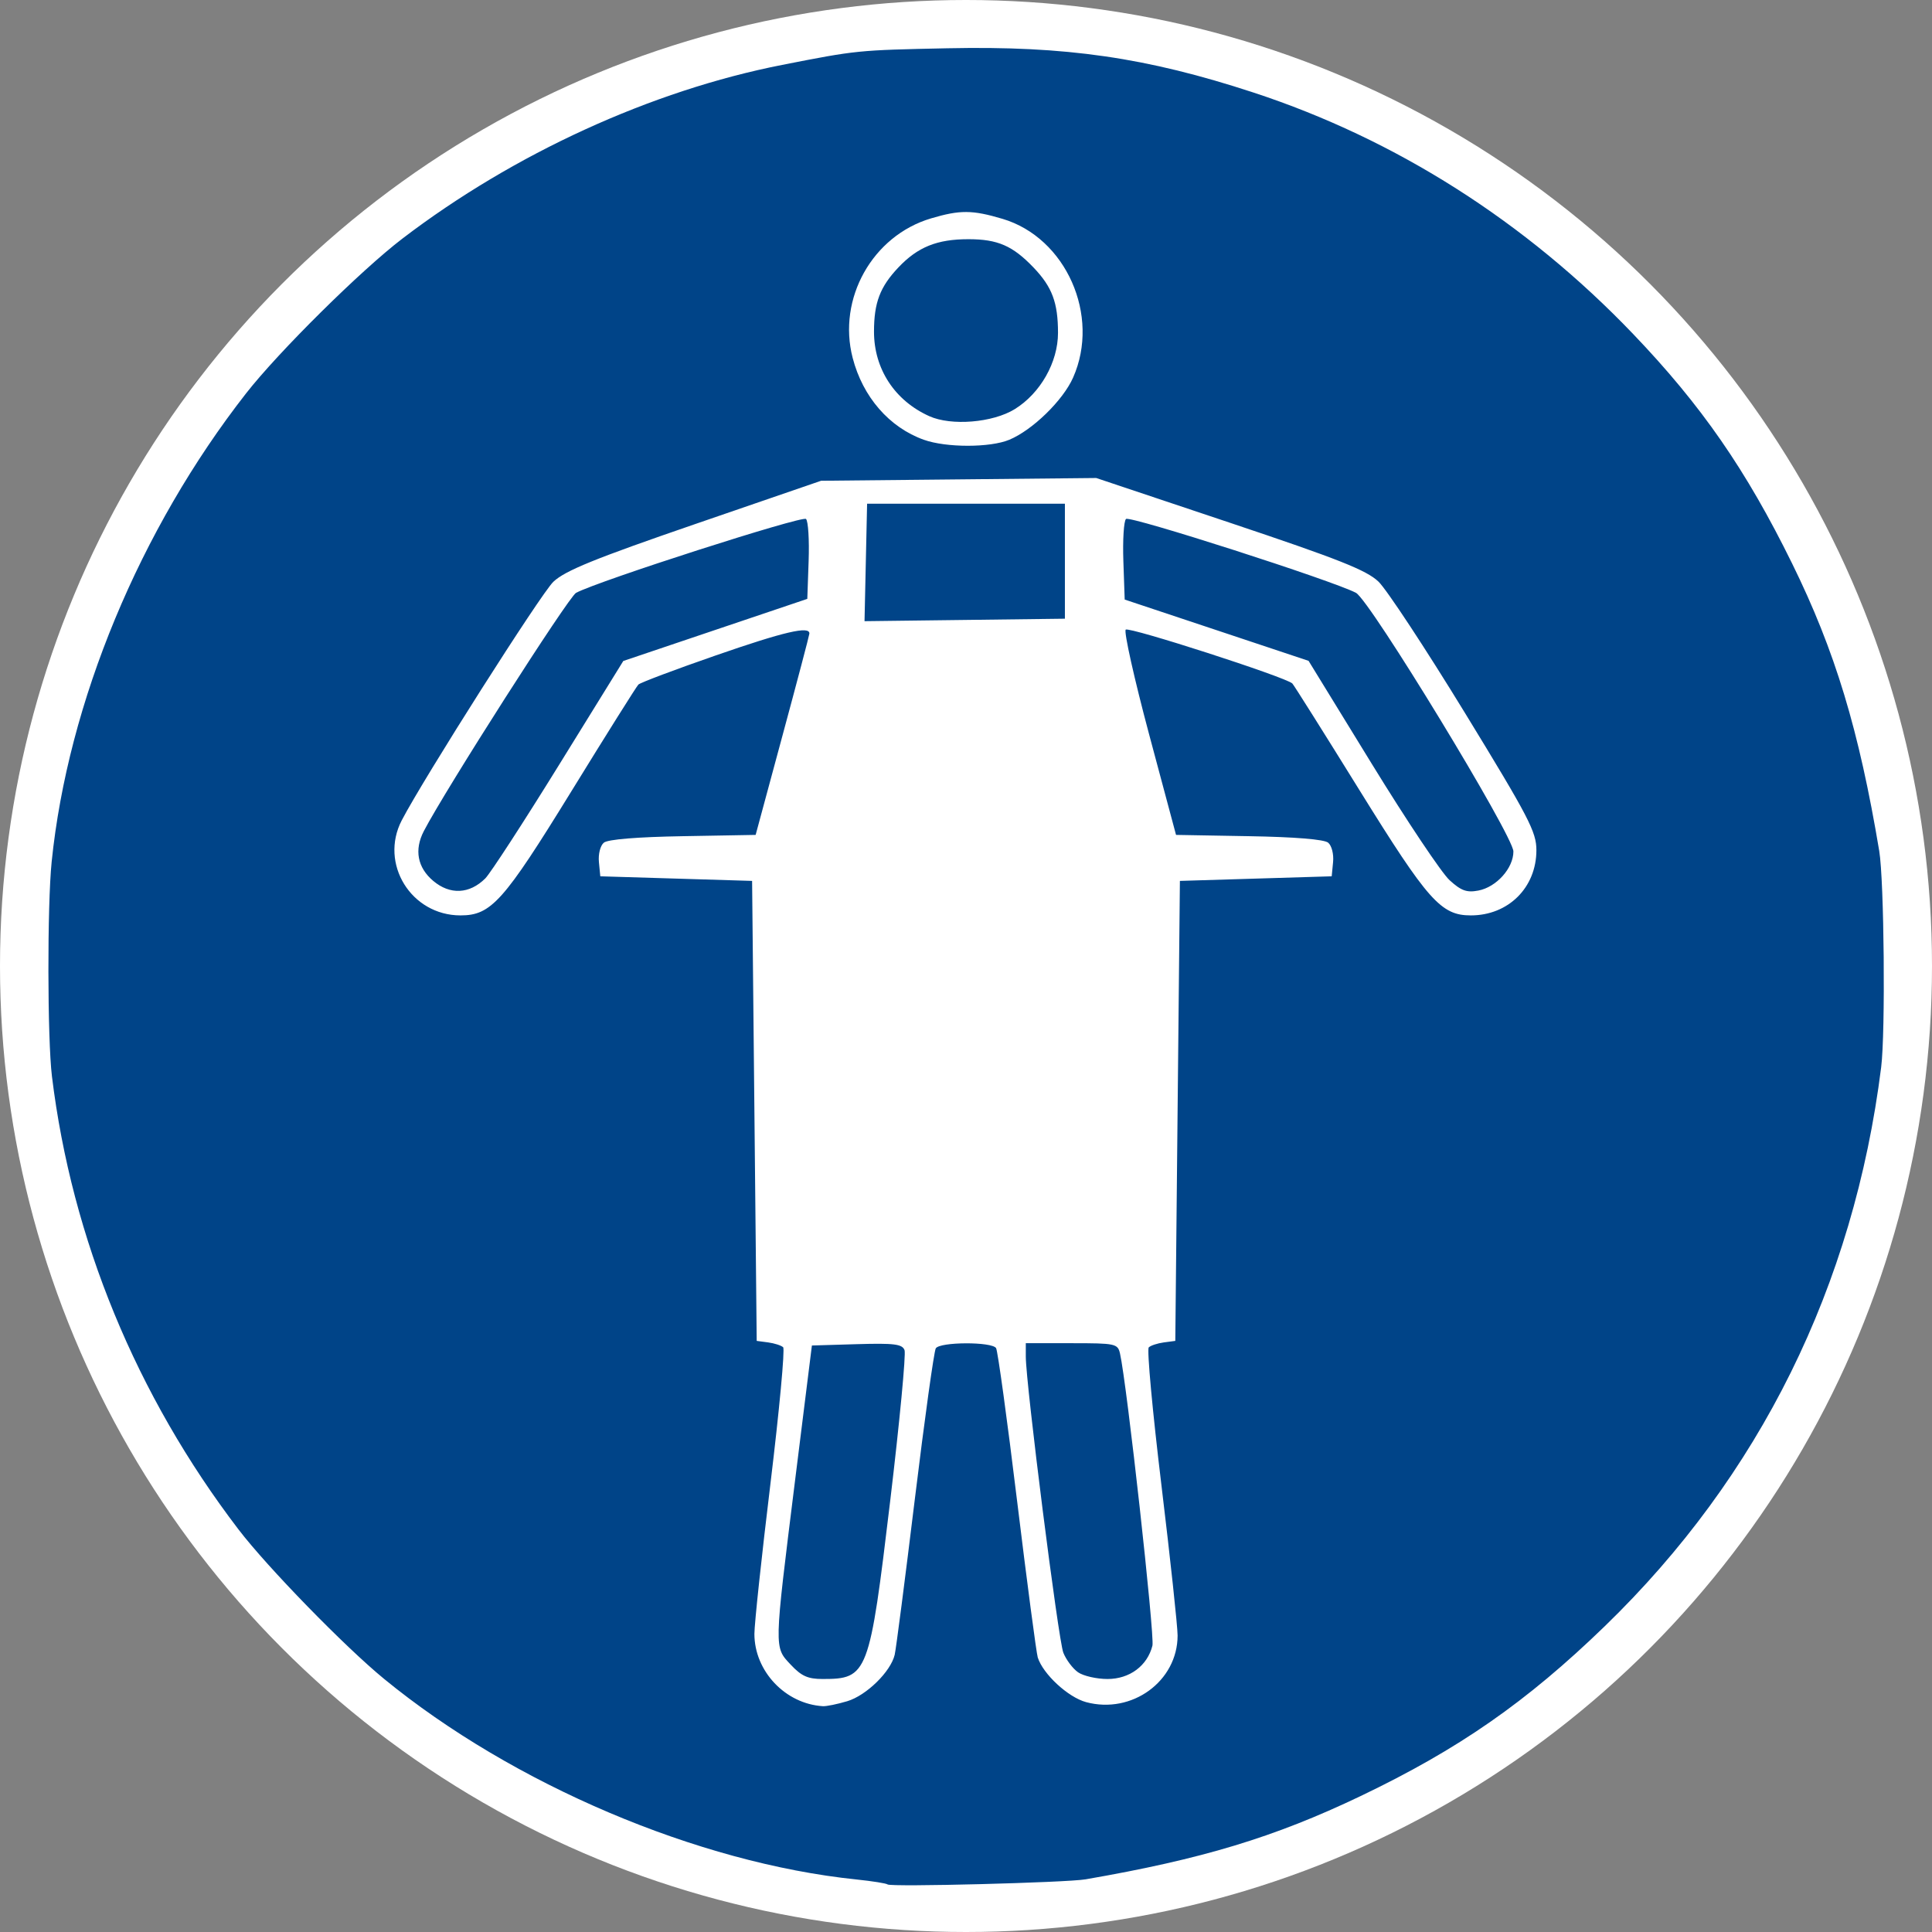
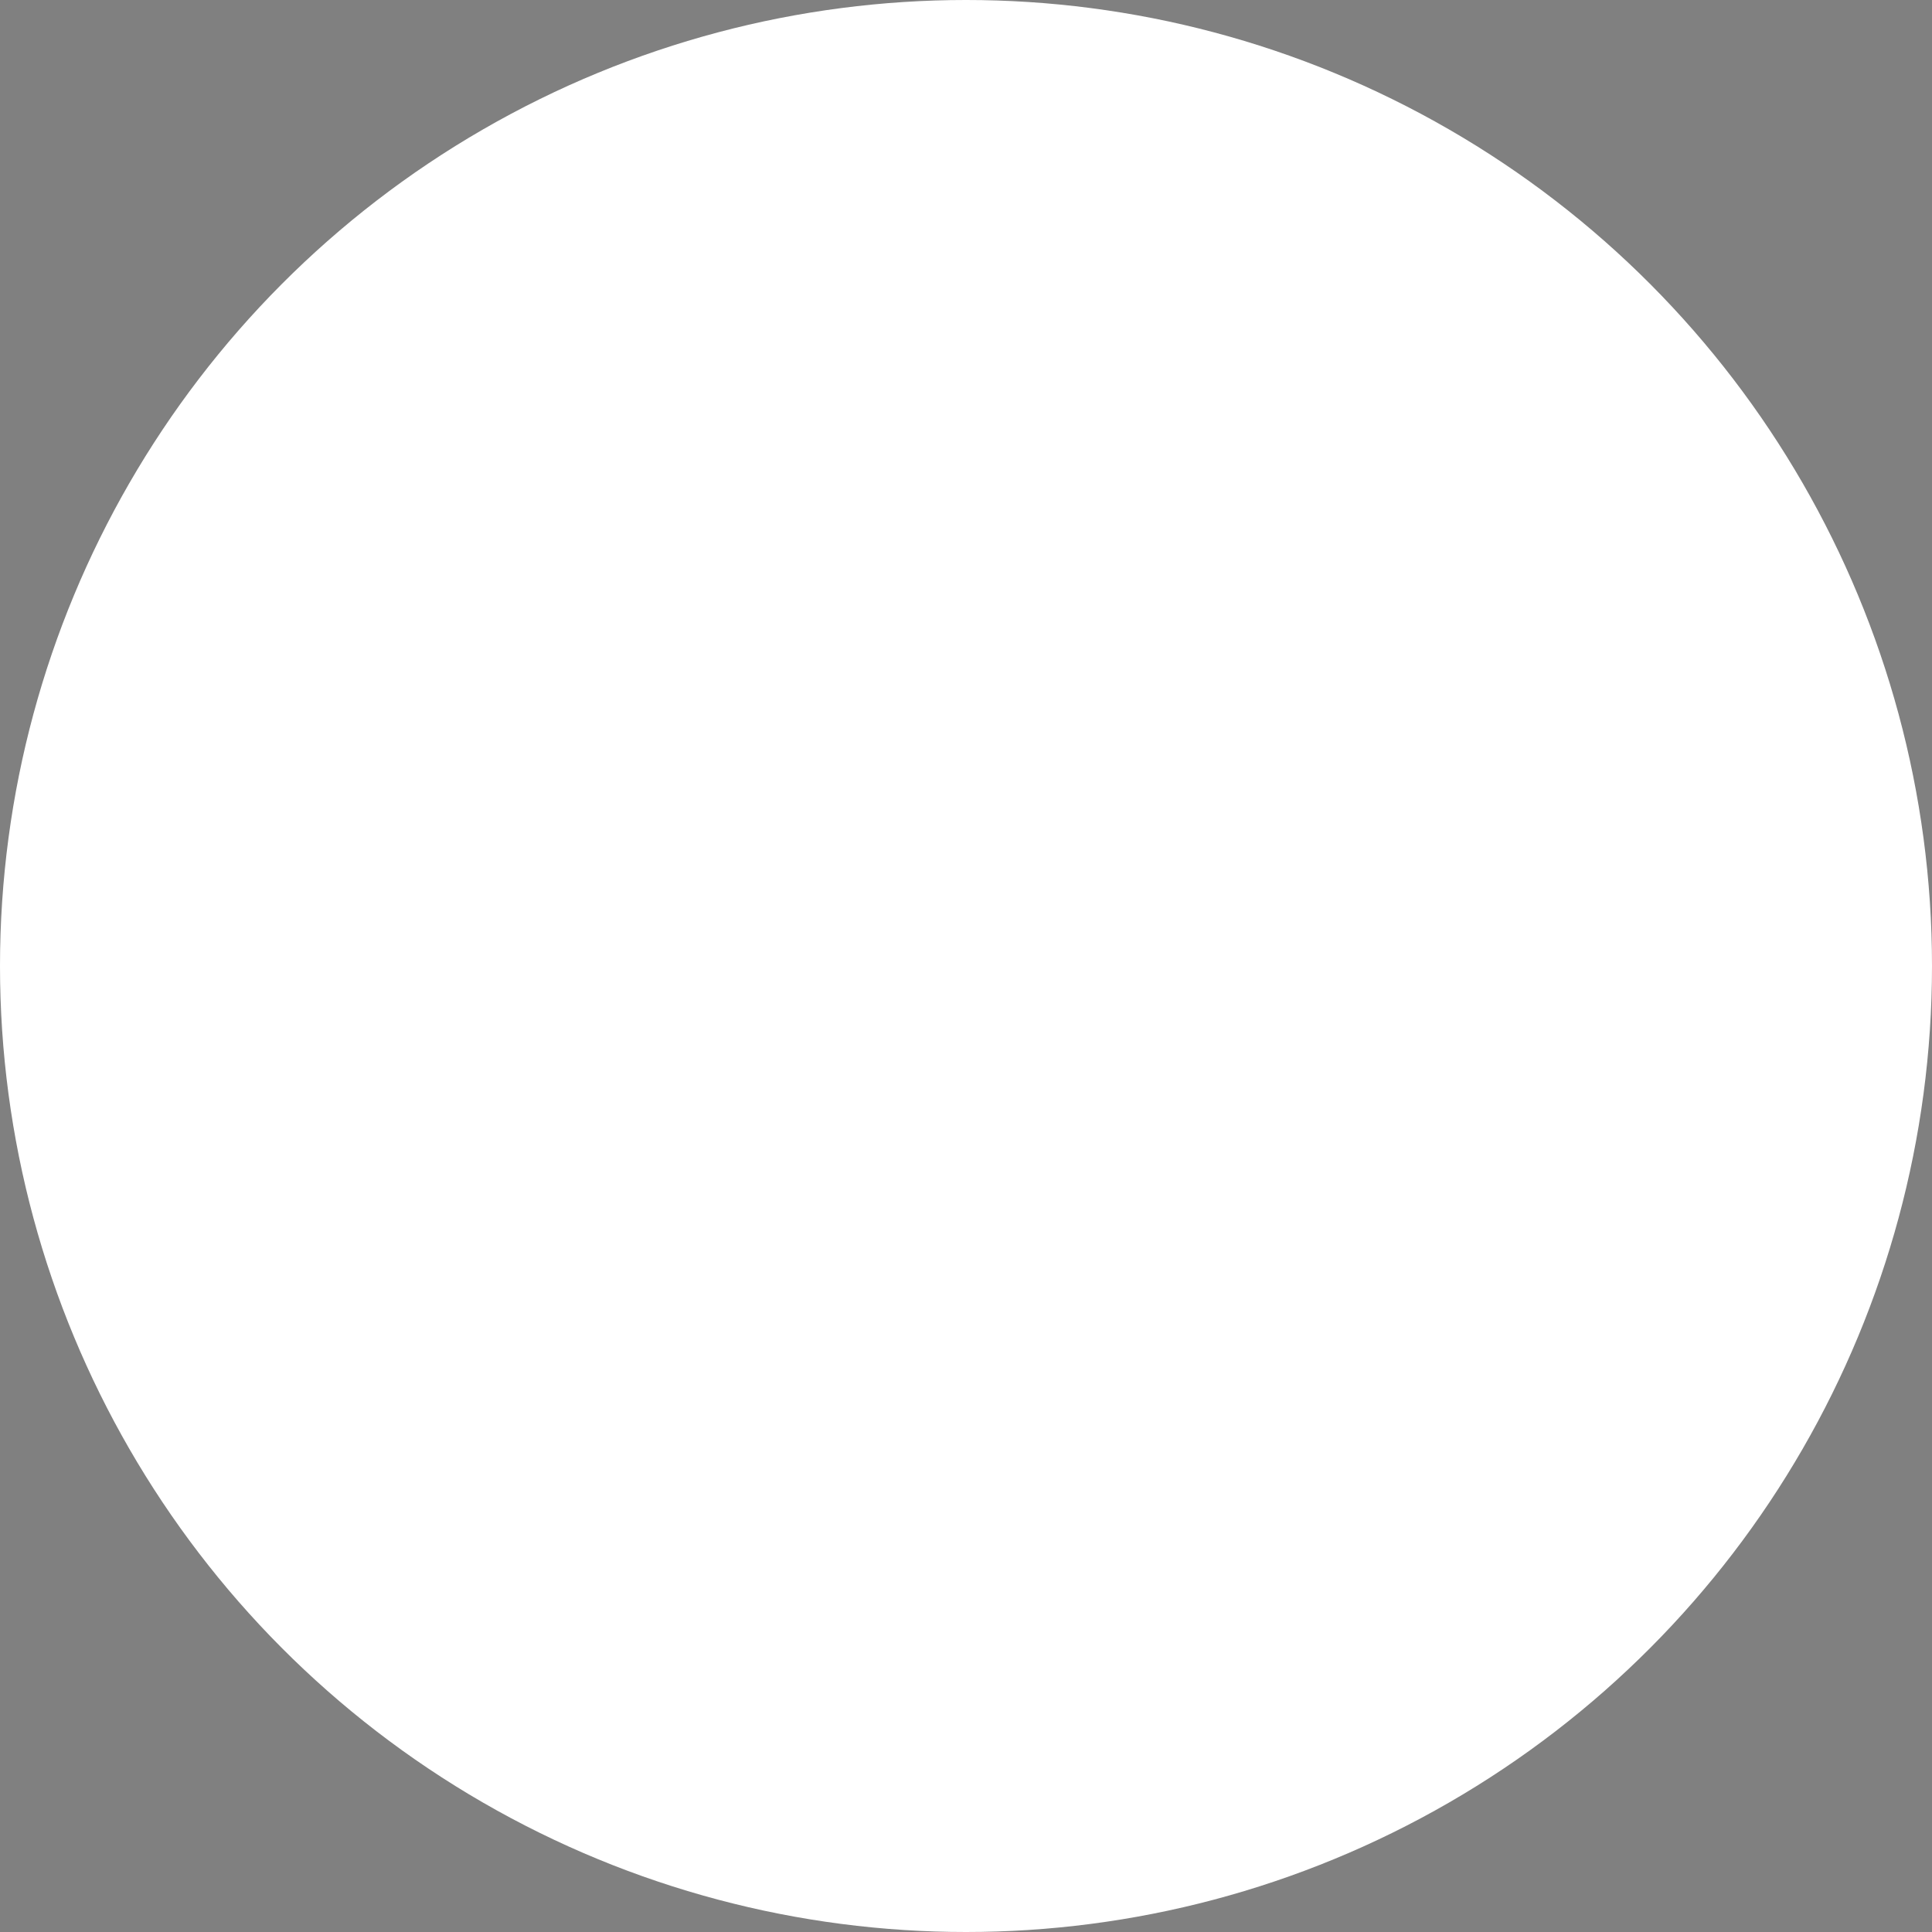
<svg xmlns="http://www.w3.org/2000/svg" version="1.1" width="420px" height="420px" viewBox="-10 -10 420 420">
  <rect x="-10" y="-10" width="420" height="420" fill="#808080" stroke="none" />
  <defs id="def1" />
  <circle cx="200" cy="200" r="210" style="fill :#ffffff;" />
-   <path d="M 182.95,399.66 C 182.7,399.43 179.65,398.94 176.17,398.58 141.72,395.01 101.49,377.92 73.5,354.98 64.967,347.99 48.095,330.67 41.857,322.5 19.629,293.4 5.613,259.36 1.294,224 0.298,215.85 0.259,186.86 1.231,177.34 4.772,142.68 20.375,105.1 43.507,75.5 50.565,66.469 68.474,48.743 77.5,41.854 101.7,23.384 131.64,9.687 160,4.116 176.3,0.913 176.4,0.904 196,0.493 221.7,-0.046 239.25,2.494 262.5,10.119 293.47,20.276 321.7,38.226 345.02,62.598 359.86,78.106 369.57,92.119 379.59,112.5 388.92,131.47 394.14,148.72 398.53,175 399.6,181.45 399.9,214.41 398.95,222 392.98,269.59 372.56,310.88 338.86,343.53 321.84,360.01 307.1,370.26 285.72,380.48 267.04,389.41 251.31,394.17 226,398.55 221.83,399.27 183.6,400.25 182.95,399.66 z M 174.18,359.83 C 178.35,358.58 183.63,353.41 184.5,349.73 184.79,348.5 186.76,333.27 188.88,315.87 191,298.47 193.05,283.73 193.43,283.12 194.31,281.69 205.66,281.65 206.54,283.07 206.9,283.65 208.96,298.62 211.11,316.32 213.27,334.02 215.29,349.32 215.6,350.32 216.75,353.94 222.19,358.97 226.11,360.03 236.07,362.71 246,355.48 246,345.54 246,343.59 244.42,328.86 242.48,312.82 240.54,296.77 239.3,283.31 239.73,282.91 240.15,282.5 241.62,282.02 243,281.83 L 245.5,281.5 246,231.5 246.5,181.5 263,181 279.5,180.5 279.8,177.41 C 279.97,175.68 279.5,173.83 278.73,173.19 277.87,172.47 271.49,171.95 261.51,171.78 L 245.66,171.5 239.79,149.58 C 236.57,137.53 234.29,127.31 234.72,126.88 235.41,126.19 269.49,137.19 270.94,138.58 271.25,138.88 277.83,149.33 285.56,161.81 300.47,185.86 303.27,189 309.75,189 317.91,189 324,182.94 324,174.82 324,170.84 322.37,167.71 308.44,144.94 299.88,130.95 291.43,118.12 289.66,116.43 287.04,113.94 280.99,111.55 257.37,103.64 L 228.31,93.914 198.41,94.214 168.5,94.513 141,103.97 C 119.23,111.46 112.83,114.07 110.3,116.47 107.63,119 82.141,159.11 77.343,168.32 72.437,177.75 79.378,188.99 90.102,189 96.774,189 99.445,186.01 114.2,162.04 121.8,149.69 128.36,139.24 128.78,138.82 129.2,138.4 136.71,135.57 145.47,132.53 160.47,127.32 166.07,126.01 165.95,127.75 165.92,128.16 163.28,138.18 160.08,150 L 154.27,171.5 138.45,171.78 C 128.5,171.95 122.13,172.47 121.27,173.19 120.5,173.83 120.03,175.68 120.2,177.41 L 120.5,180.5 137,181 153.5,181.5 154,231.5 154.5,281.5 157,281.83 C 158.37,282.02 159.84,282.49 160.25,282.88 160.66,283.28 159.42,296.58 157.5,312.44 155.57,328.31 154,343.05 154,345.19 154,353.3 160.73,360.41 168.88,360.91 169.65,360.96 172.03,360.47 174.18,359.83 z M 161.9,351.89 C 158.25,347.99 158.24,348.83 162.82,312 L 166.5,282.5 176.27,282.21 C 184.42,281.97 186.14,282.19 186.64,283.51 186.97,284.37 185.57,299.13 183.52,316.29 179.01,354.03 178.65,355 168.82,355 165.62,355 164.22,354.37 161.9,351.89 z M 224.36,353.54 C 223.21,352.74 221.77,350.82 221.16,349.29 220.07,346.58 213,290.77 213,284.92 L 213,282 222.98,282 C 232.51,282 232.99,282.1 233.48,284.25 234.95,290.65 241.05,345.65 240.53,347.74 239.43,352.13 235.57,355 230.77,355 228.39,355 225.51,354.34 224.36,353.54 z M 84.182,181.5 C 80.753,178.61 80.022,174.76 82.132,170.68 86.732,161.8 113.6,119.75 115.23,118.88 120.08,116.28 164.44,102.04 165.22,102.82 165.7,103.3 165.95,107.4 165.79,111.94 L 165.5,120.19 145.5,126.94 125.5,133.69 111.5,156.33 C 103.8,168.78 96.598,179.86 95.497,180.96 92.062,184.37 87.837,184.58 84.182,181.5 z M 305.13,181.35 C 303.4,179.78 295.8,168.41 288.23,156.08 L 274.47,133.66 254.49,127 234.5,120.34 234.21,112.01 C 234.05,107.43 234.3,103.3 234.78,102.82 235.57,102.03 279.93,116.29 284.78,118.88 287.83,120.51 319,171.72 319,175.1 319,178.74 315.31,182.85 311.38,183.6 308.86,184.08 307.65,183.65 305.13,181.35 z M 178.22,112.27 178.5,99.5 200,99.5 221.5,99.5 221.5,112 221.5,124.5 199.72,124.77 177.94,125.04 178.22,112.27 z M 209.42,85.597 C 214.47,83.486 221.08,77.05 223.28,72.089 229.26,58.616 221.73,41.669 207.94,37.575 201.36,35.621 198.7,35.604 192.39,37.477 179.68,41.25 172.01,54.906 175.36,67.796 177.56,76.297 183.32,82.918 190.84,85.604 195.71,87.343 205.25,87.34 209.42,85.597 z M 192.01,80.469 C 184.5,77.081 180,70.195 180,62.105 180,55.797 181.3,52.364 185.31,48.131 189.51,43.695 193.71,42 200.52,42 206.89,42 210.15,43.42 214.69,48.165 218.73,52.391 220,55.789 220,62.369 220,68.743 216.17,75.498 210.6,78.941 205.82,81.894 196.8,82.635 192.01,80.469 z" style="fill:#004488; stroke :none;" />
</svg>